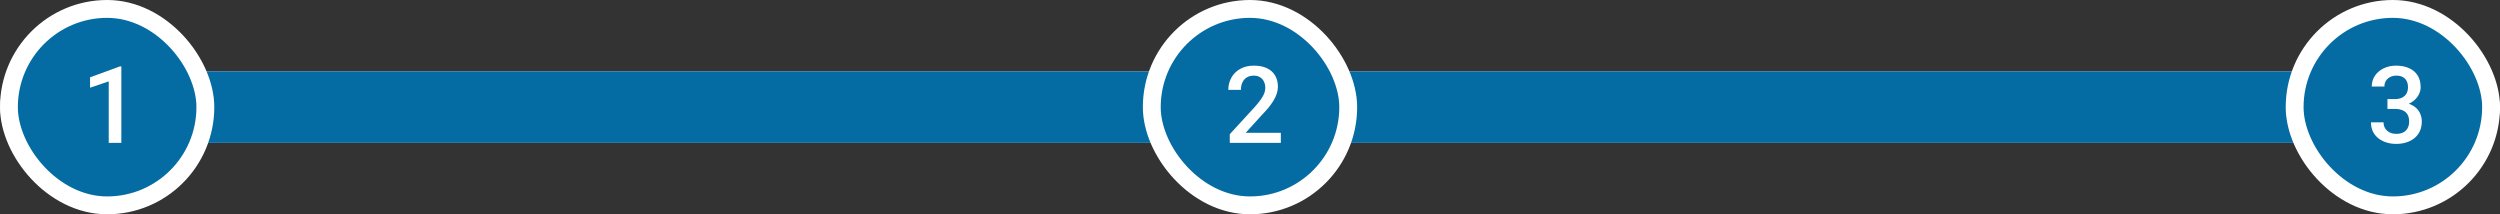
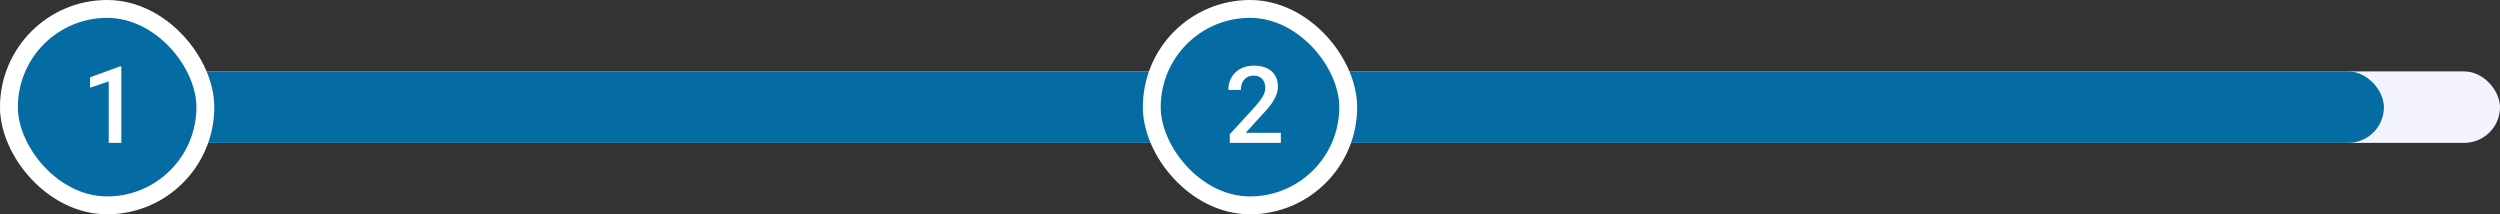
<svg xmlns="http://www.w3.org/2000/svg" width="280" height="24" viewBox="0 0 280 24" fill="none">
  <rect x="0" y="0" width="280" height="24" fill="#333333" stroke="none" />
  <rect y="8" width="280" height="8" rx="4" fill="#F4F4FE" />
  <rect y="8" width="267" height="8" rx="4" fill="#046CA3" />
  <rect x="1" y="1" width="22" height="22" rx="11" fill="#046CA3" />
  <rect x="1" y="1" width="22" height="22" rx="11" stroke="white" stroke-width="2" />
  <path d="M13.59 7.439V16H12.178V9.115L10.086 9.824V8.658L13.42 7.439H13.59Z" fill="white" />
  <rect x="129" y="1" width="22" height="22" rx="11" fill="#046CA3" />
  <rect x="129" y="1" width="22" height="22" rx="11" stroke="white" stroke-width="2" />
  <path d="M143.453 14.875V16H137.734V15.033L140.512 12.004C140.816 11.66 141.057 11.363 141.232 11.113C141.408 10.863 141.531 10.639 141.602 10.44C141.676 10.236 141.713 10.039 141.713 9.848C141.713 9.578 141.662 9.342 141.561 9.139C141.463 8.932 141.318 8.77 141.127 8.652C140.936 8.531 140.703 8.471 140.43 8.471C140.113 8.471 139.848 8.539 139.633 8.676C139.418 8.812 139.256 9.002 139.146 9.244C139.037 9.482 138.982 9.756 138.982 10.065H137.57C137.57 9.568 137.684 9.115 137.91 8.705C138.137 8.291 138.465 7.963 138.895 7.721C139.324 7.475 139.842 7.352 140.447 7.352C141.018 7.352 141.502 7.447 141.9 7.639C142.299 7.83 142.602 8.102 142.809 8.453C143.02 8.805 143.125 9.221 143.125 9.701C143.125 9.967 143.082 10.23 142.996 10.492C142.91 10.754 142.787 11.016 142.627 11.277C142.471 11.535 142.285 11.795 142.07 12.057C141.855 12.315 141.619 12.576 141.361 12.842L139.516 14.875H143.453Z" fill="white" />
-   <rect x="257" y="1" width="22" height="22" rx="11" fill="#046CA3" />
-   <rect x="257" y="1" width="22" height="22" rx="11" stroke="white" stroke-width="2" />
-   <path d="M267.393 11.096H268.236C268.564 11.096 268.836 11.039 269.051 10.926C269.27 10.812 269.432 10.656 269.537 10.457C269.643 10.258 269.695 10.029 269.695 9.771C269.695 9.502 269.646 9.271 269.549 9.08C269.455 8.885 269.311 8.734 269.115 8.629C268.924 8.523 268.68 8.471 268.383 8.471C268.133 8.471 267.906 8.521 267.703 8.623C267.504 8.721 267.346 8.861 267.229 9.045C267.111 9.225 267.053 9.439 267.053 9.689H265.635C265.635 9.236 265.754 8.834 265.992 8.482C266.23 8.131 266.555 7.855 266.965 7.656C267.379 7.453 267.844 7.352 268.359 7.352C268.91 7.352 269.391 7.443 269.801 7.627C270.215 7.807 270.537 8.076 270.768 8.436C270.998 8.795 271.113 9.24 271.113 9.771C271.113 10.014 271.057 10.26 270.943 10.51C270.83 10.76 270.662 10.988 270.439 11.195C270.217 11.398 269.939 11.565 269.607 11.693C269.275 11.818 268.891 11.881 268.453 11.881H267.393V11.096ZM267.393 12.197V11.424H268.453C268.953 11.424 269.379 11.482 269.73 11.6C270.086 11.717 270.375 11.879 270.598 12.086C270.82 12.289 270.982 12.521 271.084 12.783C271.189 13.045 271.242 13.322 271.242 13.615C271.242 14.014 271.17 14.369 271.025 14.682C270.885 14.99 270.684 15.252 270.422 15.467C270.16 15.682 269.854 15.844 269.502 15.953C269.154 16.062 268.775 16.117 268.365 16.117C267.998 16.117 267.646 16.066 267.311 15.965C266.975 15.863 266.674 15.713 266.408 15.514C266.143 15.31 265.932 15.059 265.775 14.758C265.623 14.453 265.547 14.102 265.547 13.703H266.959C266.959 13.957 267.018 14.182 267.135 14.377C267.256 14.568 267.424 14.719 267.639 14.828C267.857 14.938 268.107 14.992 268.389 14.992C268.686 14.992 268.941 14.94 269.156 14.834C269.371 14.729 269.535 14.572 269.648 14.365C269.766 14.158 269.824 13.908 269.824 13.615C269.824 13.283 269.76 13.014 269.631 12.807C269.502 12.6 269.318 12.447 269.08 12.35C268.842 12.248 268.561 12.197 268.236 12.197H267.393Z" fill="white" />
</svg>